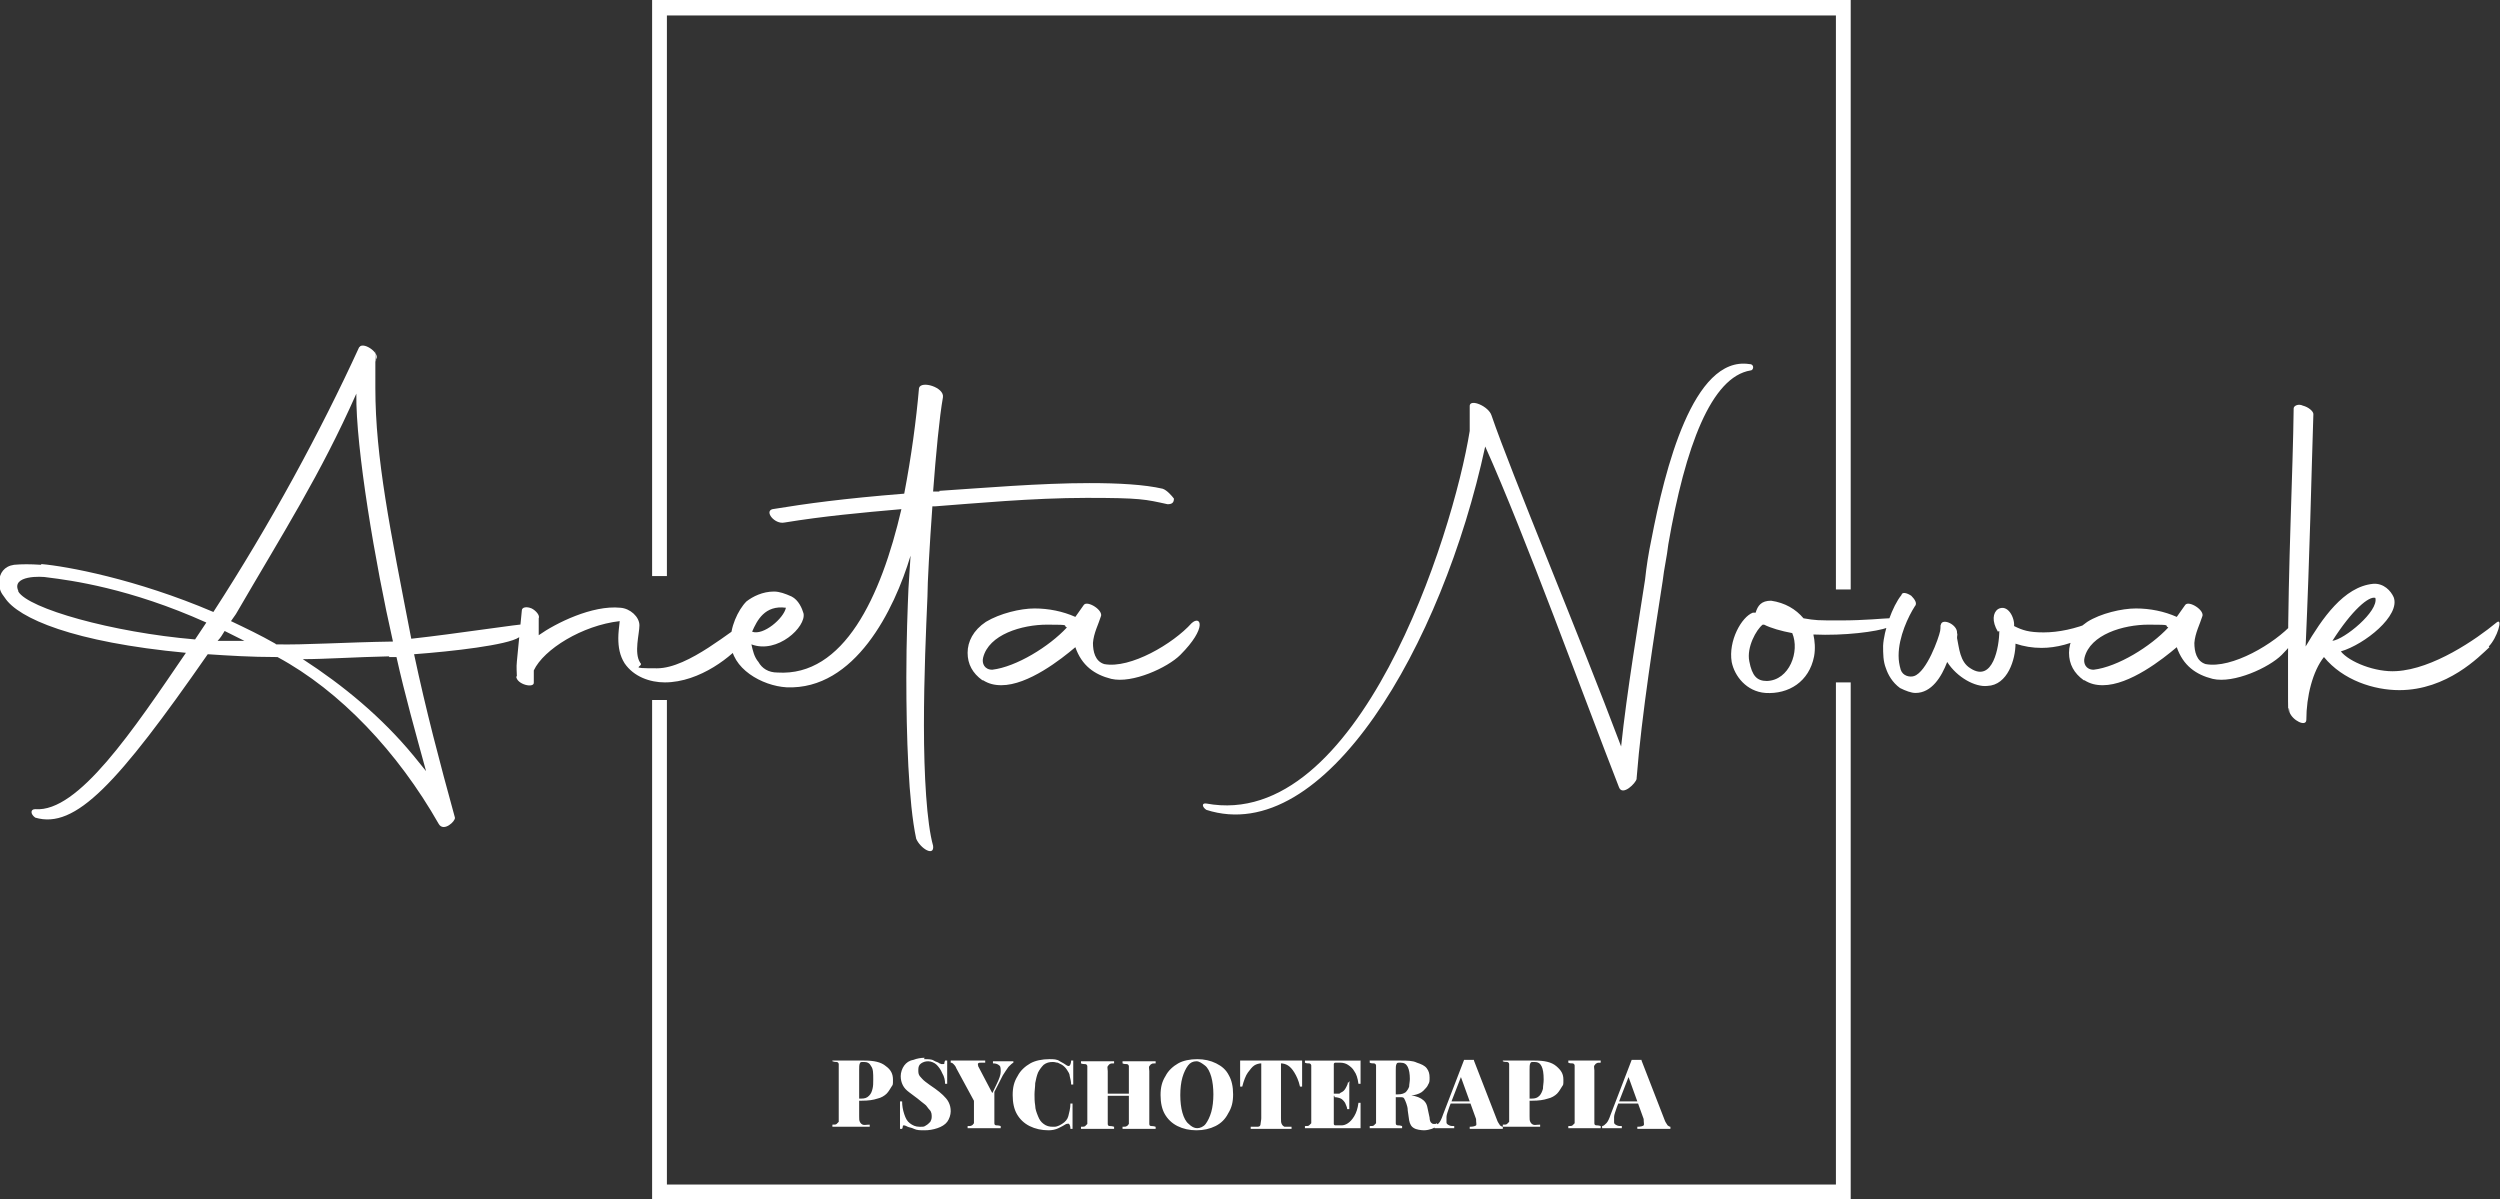
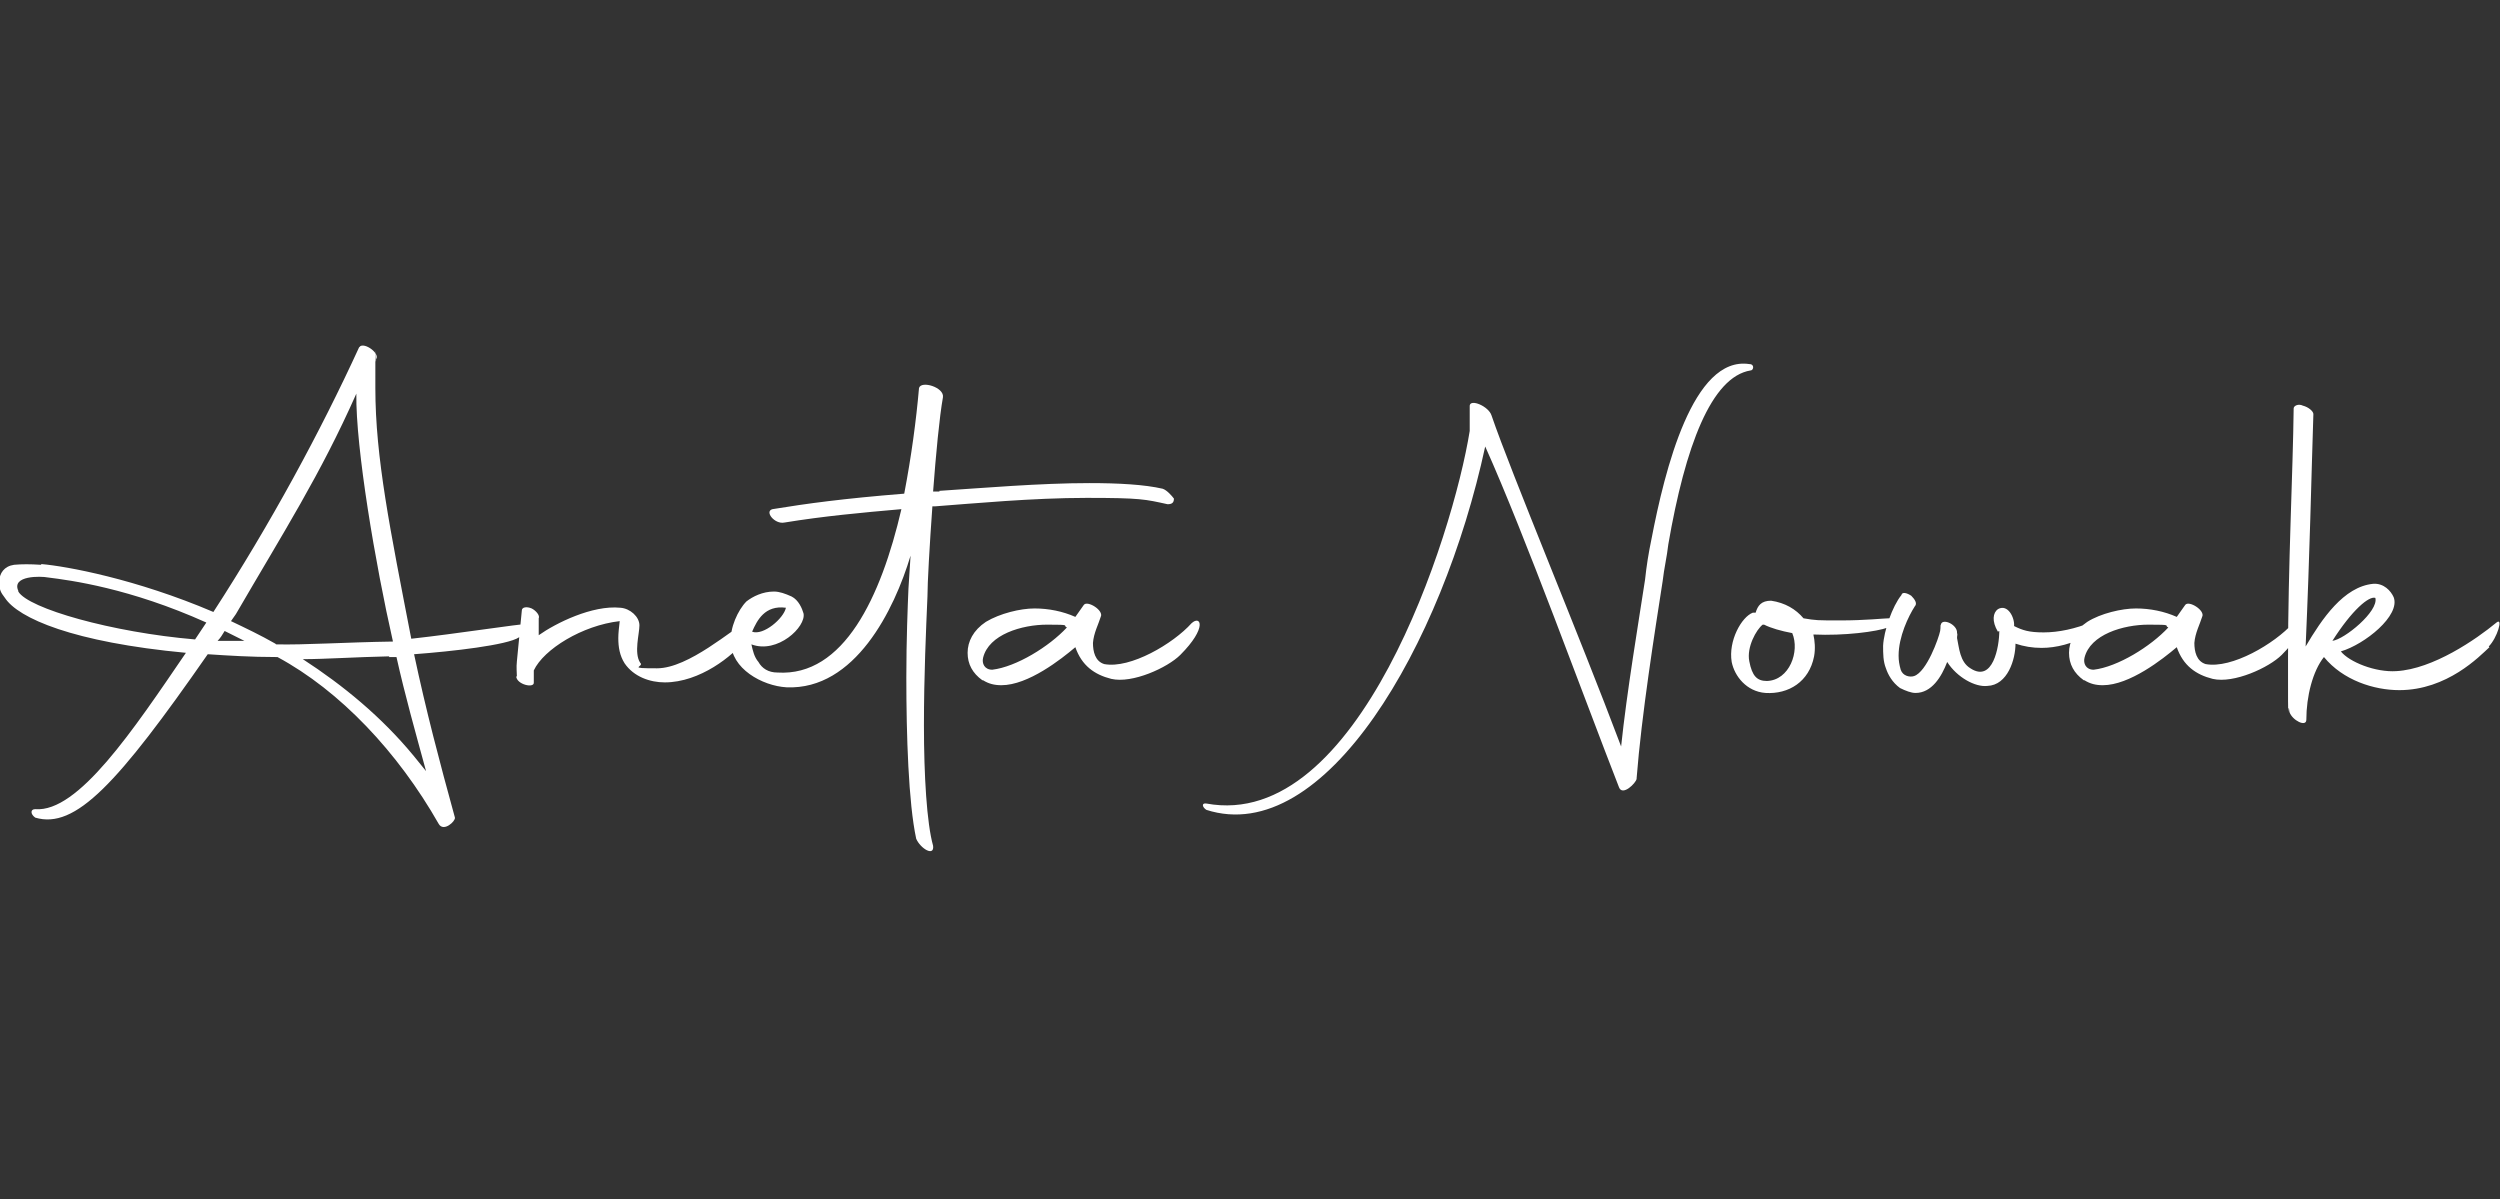
<svg xmlns="http://www.w3.org/2000/svg" id="Layer_1" viewBox="0 0 355 170.3">
  <rect x="0" y="0" width="355" height="170.3" fill="#333333" stroke="none" />
  <defs>
    <style>      .st0 {        fill: #fff;      }    </style>
  </defs>
  <g id="Warstwa_x5F_1">
    <g id="_1400490696448">
-       <path class="st0" d="M93.6,0h169.2v83.7h-2.1V2.2H94.7v79.6h-2.1V0h1.1ZM262.8,96.9v73.4H92.6v-70.9h2.1v68.8h166v-71.3h2.1,0Z" />
      <path class="st0" d="M5.8,80.2c-1.5-.1-2.7-.1-3.8,0-1.4.2-2.1,1.2-2.1,2.4s.2,1.5.8,2.3c1.9,2.9,9.7,6.3,25.7,7.8-7.5,11-15.3,22.7-21.4,22.2-.7,0-.7.7,0,1.2,5.7,1.7,11.7-4.8,24.5-23.2,3,.2,6.2.4,9.7.4h.2c8.9,4.8,17.1,13.5,22.9,23.7.7,1.2,2.4-.4,2.3-.9-2.2-8-4.1-15.2-5.8-23.2,5.4-.4,13.3-1.3,14.9-2.4.8-.6,1.4-2.2,1.2-1.9-1.2,0-10.1,1.4-16.5,2.1-3-15.5-5.1-25.7-5.1-35.6s0-2.7.1-3.9h0v-.2c.6-.8-1.6-2.4-2.3-1.8h0c0,.1-.1.1-.1.1h0c-5.5,12-12.6,25.1-20.7,37.6-11-4.7-20.9-6.5-24.4-6.8h0ZM39.1,91.4c-2.1-1.2-4.2-2.2-6.3-3.2l.7-1c6.8-11.7,12-19.8,17.1-31.3-.1,7.7,2.7,24.2,5.2,35.2h0c-6.7.1-12.7.5-16.6.4ZM2.6,83.9c-1-2.2,3.2-2.1,4.2-1.9,3.2.4,11.6,1.5,22.5,6.4l-1.6,2.4c-11.8-1-23.7-4.4-25.1-6.8h0ZM55.2,93.3h1.1c1.2,5.4,2.7,10.7,4.2,16.2l-1.7-2.1c-4.6-5.6-10.1-10.1-15.8-13.8,3.2,0,7.5-.3,12.3-.4ZM34.9,91c-1.3,0-2.7,0-4,0,.4-.4.7-.9,1-1.4l3,1.5h0ZM73.3,96c0,1.2,2.6,1.8,2.5.9v-1.7c1.4-3,6.9-6.4,12.2-7-.1.9-.2,1.7-.2,2.4,0,1.3.2,2.5.9,3.6,1.3,1.9,3.6,2.7,5.7,2.7,5,0,9.7-3.8,11.4-6,1.1-1.4.8-2.9.5-2.8-2.3,1.2-8.5,6.8-13,6.8s-1.7-.2-2.4-.8c-.9-1.4-.1-4.1-.1-5.3s-1.3-2.4-2.7-2.5c-4-.4-9.2,2.2-11.6,3.9v-2.4c.2-.4-.4-1.1-1-1.4-.7-.3-1.4-.2-1.4.3l-.7,7.2c-.1.9,0,1.6,0,2.2h0ZM133.4,69.8c-.3,0-.6,0-.9,0,.4-5.3.9-10.6,1.4-13.4.2-1.4-3.1-2.4-3.4-1.3-.4,4.6-1.1,9.8-2.1,15-8.7.7-13.8,1.4-18.7,2.2-1.2.3.3,2.2,1.7,1.9,5.5-.9,10.9-1.4,16.6-1.9-2.9,12.5-8.2,23.8-17.6,23.2-1.3,0-2.2-.6-2.7-1.5-.6-.7-.8-1.6-1-2.5,3.7,1.4,7.8-2.5,7.4-4.4-.2-.7-.7-1.9-1.7-2.4-.9-.4-1.7-.7-2.5-.7-1.6,0-3,.7-3.9,1.4-1.2,1.2-2.4,3.8-2.2,5.8,0,3.7,4.4,6.2,7.9,6.4,9.7.4,15.3-11,17.6-18.7l-.3,4.7c-.1,2.4-.3,7.2-.3,12.6,0,8.2.3,17.8,1.4,22.9.6,1.4,2.6,2.6,2.4,1-.9-3.2-1.3-10-1.3-17.1s.3-13.6.5-18.3c0-1.9.3-7.2.7-12.8.1,0,.3,0,.4,0,5.4-.4,13.8-1.2,21.5-1.2s8.3.2,11.5.9c.6,0,.9-.2.9-.8-.3-.4-1-1.2-1.6-1.4-2.6-.6-6.3-.8-10.4-.8-7,0-15.2.7-21.3,1.1h0ZM111.6,86.3c-.3,1.5-3.2,4-4.8,3.4.7-1.6,1.8-3.8,4.8-3.4ZM139.6,96.6c.8.5,1.6.7,2.6.7,3.8,0,8.5-3.7,10.5-5.4.9,2.6,2.7,3.9,5.1,4.5,3,.7,8-1.6,9.8-3.4,3.9-3.9,2.9-5.7,1.6-4.5-2.6,2.9-8.7,6.5-12.4,5.8-1.3-.4-1.6-1.8-1.6-3,.1-1.4.8-2.7,1.1-3.7.5-.9-1.9-2.4-2.4-1.7l-1.2,1.7h0c-1.8-.8-3.8-1.2-5.8-1.2s-4.9.7-6.9,1.9c-1.8,1.2-2.6,2.8-2.6,4.4s.7,2.9,2.1,3.9h0ZM140.9,95.1c-1.1,0-1.5-.9-1.3-1.7.8-3.3,5.5-4.7,9.1-4.7s2.1.1,2.8.4c-2.5,2.7-7.2,5.6-10.6,6h0ZM232.4,110.5c.7-9,2.6-20.9,3.7-28,.2-1.8.6-3.4.8-5.2,2.4-13.9,6.1-23.8,11.7-24.7.4,0,.6-.9-.2-.9-8-1.2-12,15-13.9,24.9-.4,1.9-.7,3.8-.9,5.7-.9,5.9-2.6,16-3.4,23.7-5.9-15.7-15.6-38.8-18.4-47-.4-1.3-3-2.4-3.1-1.4,0,0,0,.1,0,.2,0,.9,0,2.4,0,3.4-2.4,14.9-15.8,56.9-37.4,52.9-.7-.1-.6.5,0,.9,16.8,5.4,33.5-23.3,39.6-51.6,5.7,12.7,14,35.6,19,48.4.5,1.3,2.4-.6,2.5-1.2h0ZM268.1,89.2c1.7-.6,2.2-1.5.1-1.4-.6,0-3.4.3-6.8.3s-3.5,0-5.3-.3c-1.1-1.3-2.6-2.2-4.6-2.5-1.4,0-1.9.7-2.2,1.7-.1,0-.2,0-.4,0-1.6.6-3.5,4-3,7,.4,2,2.1,4.2,4.8,4.4,3.3.2,6.2-1.6,6.9-5.2.2-1.1.1-2.2-.1-3.1,4.4.2,9-.4,10.6-1h0ZM250.4,88.7h.1c1,.5,2.4.9,4,1.2,1.1,2.6-.4,6.7-3.6,6.8-1.4,0-2.1-.7-2.5-2.8-.4-2,1-4.5,1.9-5.2h0ZM283.9,89.6c0,2.2-.9,7.4-4.1,5.3-1.5-.9-1.6-2.9-1.9-4.3,0-.4.1-.5,0-.7.1-1.2-2.1-2.2-2.3-1.2-.1.1,0,.3-.1.9-.2,1-1.9,5.8-3.7,6.4-.6.2-1.6,0-1.9-.9-.2-.7-.3-1.3-.3-2,0-2.7,1.4-5.6,2.3-7,.4-.4,0-1-.5-1.5-.6-.4-1.3-.6-1.4-.1-1.3,1.6-2.5,5.1-2.6,7.2,0,1.1,0,2.2.4,3.2.3.9.9,2,2,2.8.8.4,1.6.7,2.2.7,2.3,0,3.7-2.3,4.5-4.4,1.4,2.2,4,3.6,5.7,3.4,2.9-.1,4-3.8,4-6,1.2.4,2.4.6,3.7.6,2.1,0,4.4-.6,6.6-1.8,1.1-.7,2.6-2.6.6-1.9-2.4,1-4.8,1.5-6.9,1.5s-3-.3-4.2-.9c.1-1.2-.9-3.2-2.3-2.4-.7.5-.9,1.7,0,3.2h0ZM296,96.6c.8.5,1.6.7,2.6.7,3.8,0,8.5-3.7,10.5-5.4.9,2.6,2.7,3.9,5.1,4.5,3,.7,8-1.6,9.8-3.4,3.9-3.9,2.9-5.7,1.6-4.5-2.6,2.9-8.7,6.5-12.4,5.8-1.3-.4-1.6-1.8-1.6-3,.1-1.4.8-2.7,1.1-3.7.5-.9-1.9-2.4-2.4-1.7l-1.2,1.7h0c-1.8-.8-3.8-1.2-5.8-1.2s-5,.7-6.9,1.9c-1.8,1.2-2.6,2.8-2.6,4.4s.7,2.9,2.1,3.9h0ZM297.3,95.1c-1.1,0-1.5-.9-1.3-1.7.8-3.3,5.5-4.7,9.1-4.7s2.1.1,2.8.4c-2.5,2.7-7.2,5.6-10.6,6h0ZM353.4,91.8c1.2-1.2,2.1-4.2,1.1-3.4-2.9,2.4-9,6.6-14.2,6.9-3,.2-6.7-1.3-7.9-2.8,3.4-1,8.5-5.1,7.5-7.7-.4-.9-1.4-2-2.9-1.9-4.2.4-7.3,5-9.6,8.9.6-13.5.8-23.8,1.1-33,0-.4-.7-1-1.5-1.2-.6-.3-1.3,0-1.3.4-.1,8.9-.8,22.5-.8,35.3s0,5.3.2,7.8c.4,1.2,2.4,2.2,2.4,1.1,0-3.3.9-6.9,2.5-8.9,2.7,3.3,7.1,4.7,10.7,4.7,6.8,0,11.4-4.8,12.8-6.1h0ZM337.3,84.9c.5,1.9-4.4,5.9-6.1,6.1,2.8-4.4,5.2-6.4,6.1-6.1Z" />
-       <path class="st0" d="M118.2,150.6c.3,0,.6,0,1,0,.4,0,.9,0,1.3,0s.9,0,1.3,0c.4,0,.7,0,.9,0,1.4,0,2.4.2,3.1.8.7.5,1,1.1,1,1.9s0,.7-.2,1-.4.7-.7,1c-.3.3-.8.6-1.3.7-.6.2-1.3.3-2.2.3h-1.4v-.3h1.3c.5,0,.8-.1,1.1-.4s.4-.6.5-1,.1-.8.1-1.3c0-.9,0-1.5-.3-1.9-.2-.4-.5-.6-1-.6s-.5,0-.6.2-.1.5-.1.9v6.6c0,.4,0,.6.1.8s.2.3.4.4.5,0,1,0v.3c-.3,0-.7,0-1.2,0s-1,0-1.6,0-.8,0-1.3,0c-.4,0-.8,0-1.2,0v-.3c.3,0,.5,0,.6-.1s.2-.2.3-.3c0-.2,0-.4,0-.7v-6.8c0-.3,0-.6,0-.7s-.1-.3-.3-.3-.3,0-.6-.1v-.3h0ZM131.2,150.4c.6,0,1.1,0,1.4.2s.6.2.8.4c.1,0,.2.1.3.1s.1,0,.2,0,.2,0,.2-.1c0-.1,0-.2.1-.4h.3c0,.2,0,.4,0,.7,0,.2,0,.6,0,1v1.6h-.3c0-.5-.1-1-.4-1.5-.2-.5-.5-.9-.8-1.2s-.8-.5-1.2-.5-.7.1-1,.3c-.3.2-.4.5-.4.9s0,.6.2.9c.2.2.4.5.8.8.4.3.8.6,1.4,1,.4.3.8.6,1.1.9.3.3.6.6.8,1,.2.4.3.8.3,1.3s-.2,1.1-.5,1.5-.8.7-1.4.9-1.2.3-1.8.3-1.1,0-1.5-.2-.7-.2-.9-.3c-.2-.1-.4-.2-.5-.2s-.2,0-.2.1c0,.1,0,.2-.1.4h-.3c0-.2,0-.5,0-.8s0-.7,0-1.2v-1.9h.3c0,.6.1,1.2.3,1.8s.4,1,.8,1.3.8.5,1.4.5.6,0,.9-.2c.2-.1.4-.3.6-.5.1-.2.2-.4.2-.7s0-.7-.3-1-.4-.6-.7-.8-.6-.5-1-.8c-.4-.3-.8-.6-1.2-.9s-.7-.6-.9-1-.3-.8-.3-1.3.2-1.1.5-1.5.7-.7,1.3-.8c.5-.2,1.1-.3,1.6-.3h0ZM143.9,150.6v.3c-.2.1-.4.3-.7.6-.2.3-.5.7-.8,1.2l-2.5,4.9h-.9l-3.2-5.9c-.1-.3-.3-.5-.4-.6s-.2-.2-.4-.2v-.3c.3,0,.6,0,.9,0,.3,0,.6,0,1,0s1,0,1.5,0c.5,0,1,0,1.5,0v.3c-.2,0-.4,0-.6,0s-.3,0-.4.1,0,.2,0,.4l2.1,4-.6.9,1.1-2.3c.4-.8.6-1.4.6-1.8s0-.8-.2-.9c-.2-.2-.5-.3-.9-.3v-.3c.4,0,.6,0,.9,0,.3,0,.6,0,.9,0s.4,0,.6,0,.4,0,.5,0h0ZM141.2,154.9v3.9c0,.3,0,.6,0,.7,0,.2.1.3.3.3.1,0,.3,0,.6.1v.3c-.3,0-.6,0-1.1,0h-2.6c-.4,0-.8,0-1,0v-.3c.3,0,.5,0,.6-.1.1,0,.2-.2.3-.3,0-.2,0-.4,0-.7v-2.8l1.5.9,1.3-2h0ZM149,150.4c.6,0,1.1,0,1.5.3.4.2.7.4,1,.6.2.1.3.1.4,0,.1-.1.2-.4.2-.7h.3c0,.4,0,.8,0,1.3,0,.5,0,1.2,0,2.1h-.3c0-.4-.1-.8-.2-1.2,0-.3-.2-.6-.4-.9-.2-.3-.4-.5-.7-.7-.2-.1-.4-.2-.6-.3-.2,0-.4-.1-.7-.1-.5,0-.9.1-1.3.4-.3.3-.6.7-.8,1.1-.2.5-.3,1-.4,1.5,0,.5-.1,1.1-.1,1.6s0,1,.1,1.6c0,.5.2,1,.4,1.5s.4.8.8,1.1.8.4,1.3.4.4,0,.7-.1.4-.2.6-.3c.5-.3.8-.7.9-1.1s.3-1.1.3-1.8h.3c0,.9,0,1.6,0,2.2,0,.6,0,1,0,1.4h-.3c0-.4-.1-.6-.2-.7s-.2,0-.4,0c-.3.2-.7.4-1.1.6s-.9.3-1.4.3c-1,0-1.9-.2-2.7-.6s-1.4-1-1.8-1.7c-.4-.7-.6-1.6-.6-2.7s.2-1.9.7-2.7c.4-.8,1.1-1.4,1.8-1.8s1.7-.6,2.7-.6h0ZM159.4,160.3v-.3c.3,0,.5,0,.6-.1.1,0,.2-.2.3-.3,0-.2,0-.4,0-.7v-6.8c0-.3,0-.6,0-.7s-.1-.3-.3-.3-.4,0-.6-.1v-.3c.3,0,.6,0,1.1,0,.4,0,.9,0,1.3,0s.9,0,1.3,0c.4,0,.7,0,1,0v.3c-.3,0-.5,0-.6.1-.1,0-.2.2-.3.3s0,.4,0,.7v6.8c0,.3,0,.6,0,.7,0,.2.1.3.3.3.1,0,.3,0,.6.1v.3c-.2,0-.6,0-1,0h-2.6c-.4,0-.8,0-1.1,0h0ZM153.5,160.3v-.3c.3,0,.5,0,.6-.1s.2-.2.3-.3c0-.2,0-.4,0-.7v-6.8c0-.3,0-.6,0-.7s-.1-.3-.3-.3-.4,0-.6-.1v-.3c.3,0,.6,0,1,0,.4,0,.9,0,1.4,0s.9,0,1.3,0c.4,0,.8,0,1,0v.3c-.3,0-.5,0-.6.1-.1,0-.2.2-.3.3s0,.4,0,.7v6.8c0,.3,0,.6,0,.7,0,.2.1.3.3.3.1,0,.3,0,.6.1v.3c-.3,0-.6,0-1,0h-2.6c-.4,0-.8,0-1,0h0ZM156.1,155.6v-.3h5.4v.3h-5.4ZM170,150.4c1,0,1.9.2,2.7.6s1.4.9,1.8,1.7c.4.7.6,1.6.6,2.7s-.2,1.9-.7,2.7c-.4.8-1,1.4-1.8,1.8-.8.4-1.7.6-2.7.6s-1.9-.2-2.7-.6-1.4-1-1.8-1.7-.6-1.6-.6-2.7.2-1.9.7-2.7c.4-.8,1.1-1.4,1.8-1.8s1.7-.6,2.7-.6h0ZM169.9,150.7c-.5,0-.9.2-1.2.6s-.6,1-.8,1.7-.3,1.6-.3,2.5.1,1.8.3,2.5c.2.7.5,1.3.9,1.6.4.4.8.6,1.2.6s.9-.2,1.2-.6.6-1,.8-1.7.3-1.6.3-2.5-.1-1.8-.3-2.5c-.2-.7-.5-1.3-.9-1.6s-.8-.6-1.2-.6h0ZM184.9,150.6c0,.5,0,1.1,0,1.6,0,.5,0,.9,0,1.1s0,.4,0,.6c0,.2,0,.3,0,.4h-.3c-.2-.9-.5-1.5-.8-2s-.6-.8-.9-1-.7-.3-1-.3h0v7.8c0,.4,0,.6.1.8s.2.3.4.4c.2,0,.5,0,1,0v.3c-.3,0-.8,0-1.3,0s-1.1,0-1.7,0-1.1,0-1.6,0c-.5,0-.9,0-1.2,0v-.3c.4,0,.7,0,1,0s.4-.2.4-.4c0-.2.1-.5.1-.8v-7.8h0c-.3,0-.7.1-1,.3-.3.2-.6.6-.9,1s-.6,1.2-.8,2h-.3c0-.1,0-.3,0-.4v-.6c0-.3,0-.6,0-1.1,0-.5,0-1,0-1.6.4,0,.9,0,1.4,0,.5,0,1.1,0,1.6,0h2.9c.5,0,1.1,0,1.6,0s1,0,1.4,0h0ZM193.2,150.6c0,.5,0,.9,0,1.3,0,.4,0,.8,0,1s0,.4,0,.6c0,.2,0,.3,0,.4h-.3c-.1-.8-.3-1.4-.6-1.8-.2-.4-.6-.7-.9-.9-.3-.2-.7-.3-1.1-.3h-.2c-.2,0-.4,0-.5,0s-.2.1-.2.2c0,.1,0,.3,0,.6v7.3c0,.2,0,.4,0,.6,0,.1.1.2.2.2.1,0,.3,0,.5,0h.4c.3,0,.6-.1.9-.3.3-.2.6-.5.9-1s.5-1.1.6-1.9h.3c0,.3,0,.8,0,1.3s0,.6,0,1c0,.4,0,.9,0,1.3-.5,0-1,0-1.6,0h-3.7c-.4,0-.9,0-1.3,0-.4,0-.9,0-1.3,0v-.3c.3,0,.5,0,.6-.1s.2-.2.3-.3c0-.2,0-.4,0-.7v-6.8c0-.3,0-.6,0-.7s-.1-.3-.3-.3-.4,0-.6-.1v-.3c.4,0,.8,0,1.3,0s.9,0,1.3,0h3.6c.5,0,1,0,1.4,0h0ZM191.2,155.3v.3h-2.3v-.3h2.3ZM191.6,153.5c0,.5,0,.9,0,1.2v.8c0,.2,0,.5,0,.8,0,.3,0,.7,0,1.2h-.3c0-.3-.2-.6-.3-.9-.2-.3-.4-.5-.6-.6s-.6-.2-.9-.2v-.3c.2,0,.5,0,.7-.2s.4-.2.6-.4.3-.4.4-.6.2-.4.2-.6h.3ZM194.4,150.6c.3,0,.6,0,1,0,.4,0,.9,0,1.3,0s.9,0,1.3,0,.7,0,.9,0c.9,0,1.7,0,2.3.3.6.2,1.1.4,1.4.8s.4.8.4,1.3,0,.7-.2,1c-.1.3-.4.6-.7.9s-.8.5-1.3.6c-.6.1-1.3.2-2.2.2h-1.3v-.3h1.2c.5,0,.8-.1,1.1-.3.2-.2.4-.5.5-.8,0-.3.1-.7.1-1.1,0-.7-.1-1.3-.3-1.7-.2-.4-.5-.6-1-.6s-.5,0-.6.2-.1.5-.1.9v6.8c0,.3,0,.6,0,.7,0,.2.1.3.3.3.1,0,.3,0,.6.1v.3c-.3,0-.6,0-1,0h-2.6c-.4,0-.8,0-1,0v-.3c.3,0,.5,0,.6-.1s.2-.2.3-.3c0-.2,0-.4,0-.7v-6.8c0-.3,0-.6,0-.7s-.1-.3-.3-.3-.4,0-.6-.1v-.3h0ZM197.3,155.5c.3,0,.6,0,.9,0,.3,0,.6,0,.8,0s.5,0,.6,0c1,0,1.7.2,2.2.5.5.3.8.7.9,1.3l.3,1.4c0,.3.1.6.2.7s.2.2.4.2.2,0,.2,0,.1,0,.2-.1l.2.2c-.3.3-.6.5-.9.6-.3.1-.7.2-1.1.2s-1.1-.1-1.4-.3c-.4-.2-.6-.6-.7-1.1l-.2-1.4c0-.4-.1-.7-.2-1s-.2-.5-.3-.7-.3-.2-.6-.2h-1.5v-.2h0ZM209.3,150.6l3.3,8.5c.1.3.3.5.4.7.1.1.3.2.4.2v.3c-.3,0-.7,0-1.1,0h-2.6c-.4,0-.7,0-1,0v-.3c.5,0,.8-.1.9-.2.1-.1,0-.4,0-.9l-2.2-6.1.3-.5-1.9,4.9c-.2.6-.4,1.1-.4,1.4,0,.4,0,.6,0,.8s.2.3.4.4.4.1.7.1v.3c-.3,0-.6,0-.9,0h-1.4c-.2,0-.4,0-.5,0v-.3c.2,0,.4-.2.6-.4.2-.2.4-.6.6-1.2l3-7.8c.2,0,.5,0,.7,0s.5,0,.7,0h0ZM209.8,156.4v.3h-4.1v-.3h4.1ZM213.4,150.6c.3,0,.6,0,1,0,.4,0,.9,0,1.3,0s.9,0,1.3,0,.7,0,.9,0c1.4,0,2.4.2,3.1.8s1,1.1,1,1.9,0,.7-.2,1-.4.7-.7,1-.8.6-1.3.7c-.6.2-1.3.3-2.2.3h-1.4v-.3h1.3c.5,0,.8-.1,1.1-.4.2-.2.4-.6.5-1,0-.4.1-.8.1-1.3,0-.9-.1-1.5-.3-1.9-.2-.4-.5-.6-1-.6s-.5,0-.6.2-.1.5-.1.9v6.6c0,.4,0,.6.1.8s.2.3.4.4.5,0,1,0v.3c-.3,0-.7,0-1.2,0s-1,0-1.6,0-.8,0-1.3,0c-.4,0-.8,0-1.2,0v-.3c.3,0,.5,0,.6-.1s.2-.2.3-.3c0-.2,0-.4,0-.7v-6.8c0-.3,0-.6,0-.7s-.1-.3-.3-.3-.4,0-.6-.1v-.3h0ZM227.3,150.6v.3c-.3,0-.5,0-.6.1-.1,0-.2.2-.3.3s0,.4,0,.7v6.8c0,.3,0,.6,0,.7,0,.2.1.3.3.3.1,0,.3,0,.6.1v.3c-.3,0-.6,0-1,0h-2.6c-.4,0-.8,0-1,0v-.3c.3,0,.5,0,.6-.1s.2-.2.3-.3c0-.2,0-.4,0-.7v-6.8c0-.3,0-.6,0-.7s-.1-.3-.3-.3-.4,0-.6-.1v-.3c.3,0,.6,0,1,0,.4,0,.9,0,1.4,0s.9,0,1.3,0c.4,0,.8,0,1,0h0ZM233.1,150.6l3.3,8.5c.1.3.3.5.4.7.1.1.3.2.4.2v.3c-.3,0-.7,0-1.1,0h-2.6c-.4,0-.7,0-1,0v-.3c.5,0,.8-.1.9-.2.1-.1,0-.4,0-.9l-2.2-6.1.3-.5-1.9,4.9c-.2.6-.4,1.1-.4,1.4,0,.4,0,.6,0,.8s.2.3.4.4.4.1.7.1v.3c-.3,0-.6,0-.9,0h-1.4c-.2,0-.4,0-.5,0v-.3c.2,0,.4-.2.6-.4.2-.2.4-.6.6-1.2l3-7.8c.2,0,.5,0,.7,0s.5,0,.7,0h0ZM233.6,156.4v.3h-4.1v-.3h4.1Z" />
    </g>
  </g>
</svg>